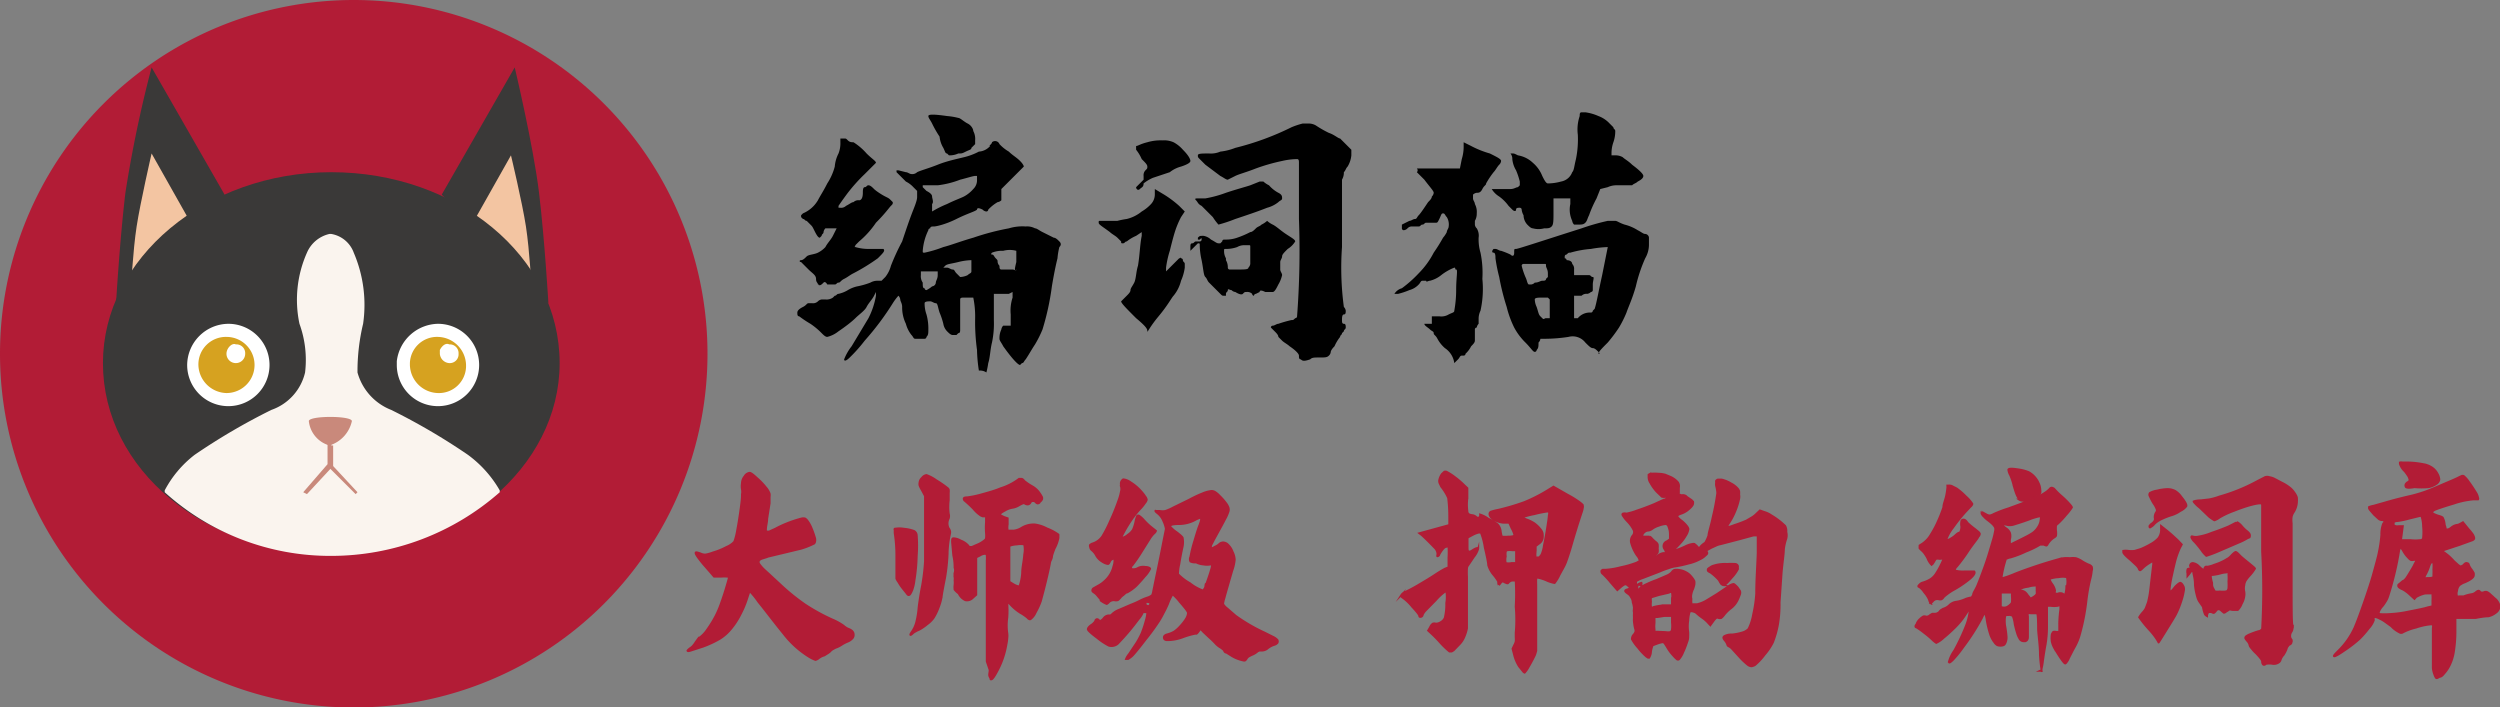
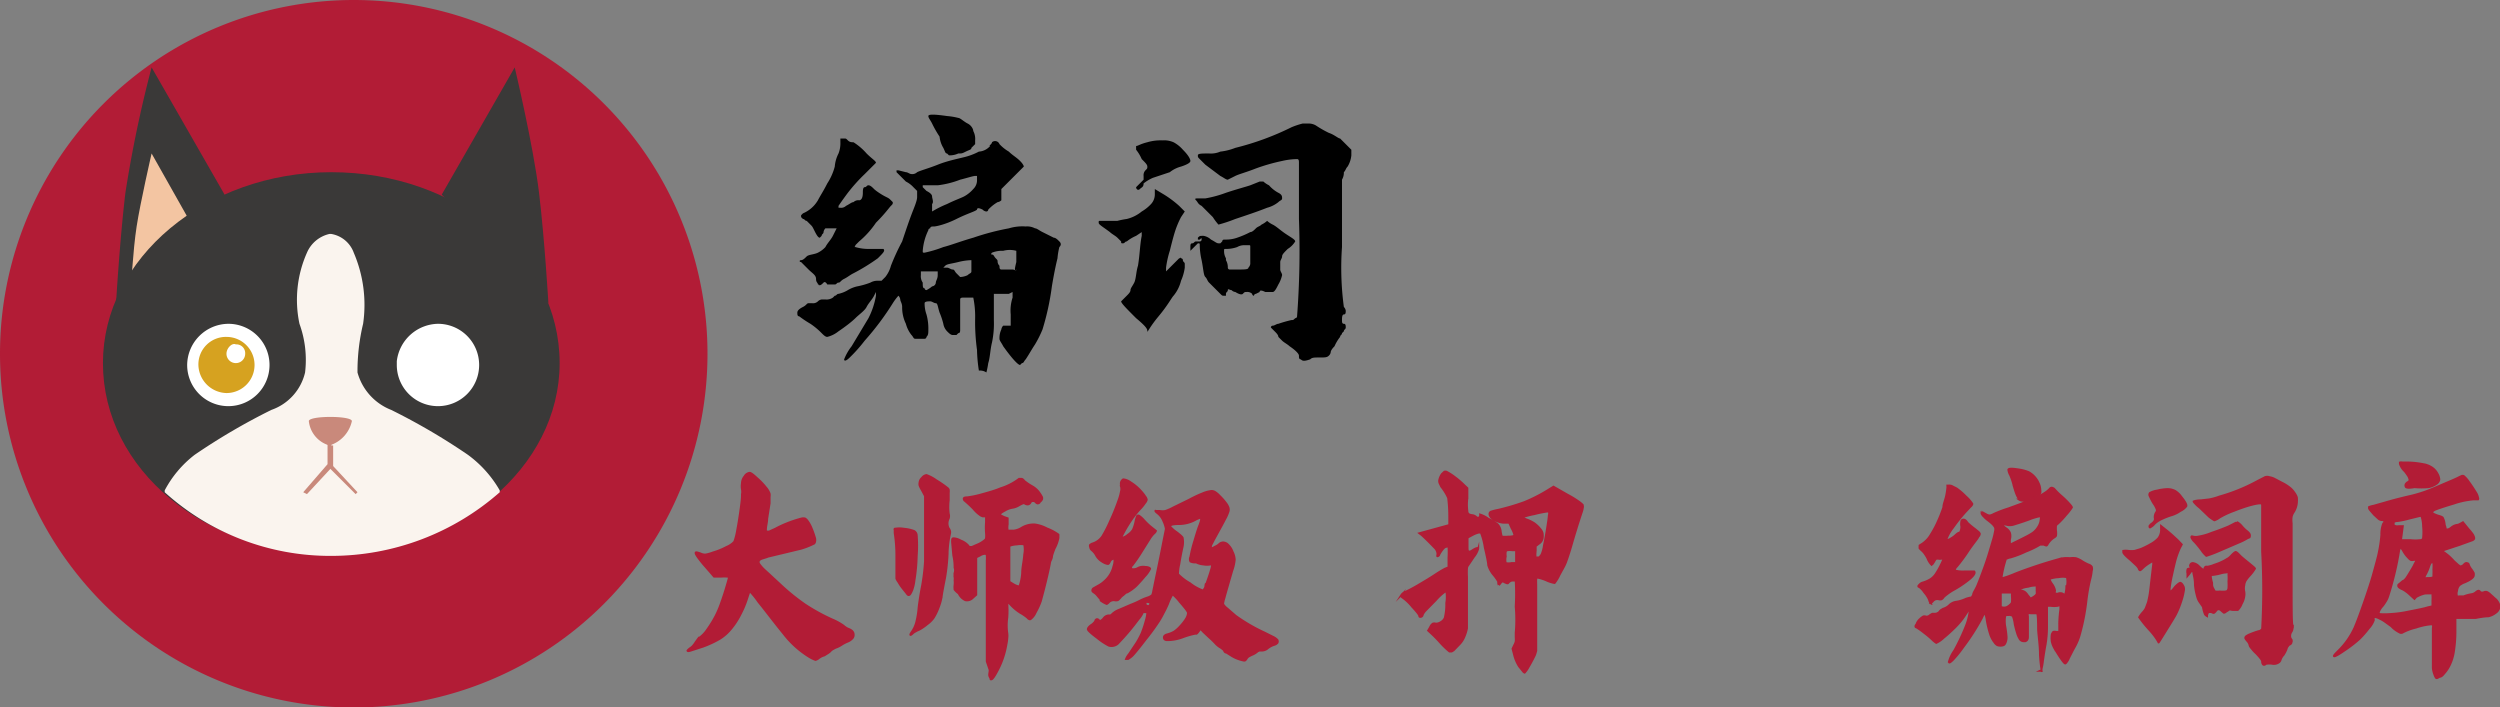
<svg xmlns="http://www.w3.org/2000/svg" id="图层_1" data-name="图层 1" viewBox="0 0 133.57 37.8">
  <rect x="0" y="0" width="133.57" height="37.8" fill="#808080" stroke="none" />
  <path d="M0,18.9a18.9,18.9,0,0,0,37.8,0h0A18.9,18.9,0,0,0,0,18.9Z" style="fill:#b21c36" />
  <path d="M6.2,16.2s.2-3.4.5-5.9A66.37,66.37,0,0,1,8.1,3.6L12,10.4Z" style="fill:#3a3938" />
  <path d="M7,15.4s.1-2,.3-3.3.8-3.9.8-3.9l2.2,3.9Z" style="fill:#f3c5a2" />
  <path d="M29.3,16.2s-.2-3.4-.5-5.9-1.3-6.7-1.3-6.7l-3.9,6.8Z" style="fill:#3a3938" />
-   <path d="M28.4,15.4s-.1-2-.3-3.3-.8-3.8-.8-3.8l-2.2,3.9Z" style="fill:#f3c5a2" />
  <path d="M5.5,19.4c0,5.7,5.5,10.2,12.2,10.2S29.9,25,29.9,19.4h0c0-5.7-5.5-10.2-12.2-10.2S5.5,13.8,5.5,19.4Z" style="fill:#3a3938" />
  <path d="M17.7,29.7a13.62,13.62,0,0,0,9-3.4v-.1A6.14,6.14,0,0,0,25,24.3a33.76,33.76,0,0,0-4.1-2.4,3,3,0,0,1-1.8-2,10.9,10.9,0,0,1,.3-2.6,7.06,7.06,0,0,0-.5-3.8,1.55,1.55,0,0,0-1.2-1h-.1a1.72,1.72,0,0,0-1.2,1,6.19,6.19,0,0,0-.4,3.8,5.66,5.66,0,0,1,.3,2.6,2.79,2.79,0,0,1-1.8,2,33.76,33.76,0,0,0-4.1,2.4,5.81,5.81,0,0,0-1.6,1.9v.1A13.18,13.18,0,0,0,17.7,29.7Z" style="fill:#faf4ee" />
  <path d="M10,19.5a2.2,2.2,0,1,0,2.2-2.2h0A2.22,2.22,0,0,0,10,19.5Z" style="fill:#fff" />
  <path d="M10.6,19.5A1.54,1.54,0,0,0,12.1,21h0a1.5,1.5,0,1,0,0-3h0a1.47,1.47,0,0,0-1.5,1.5Z" style="fill:#d6a220" />
  <path d="M12.1,18.9a.5.5,0,0,0,1,0h0a.47.47,0,0,0-.5-.5C12.4,18.3,12.1,18.6,12.1,18.9Z" style="fill:#fff" />
  <path d="M21.2,19.5a2.2,2.2,0,1,0,2.2-2.2h0a2.26,2.26,0,0,0-2.2,2Z" style="fill:#fff" />
-   <path d="M21.9,19.5A1.54,1.54,0,0,0,23.4,21h0a1.45,1.45,0,0,0,1.5-1.4v-.1A1.54,1.54,0,0,0,23.4,18h0a1.45,1.45,0,0,0-1.5,1.4Z" style="fill:#d6a220" />
  <path d="M23.5,18.9a.54.54,0,0,0,.5.5h0a.47.47,0,0,0,.5-.5h0a.47.47,0,0,0-.5-.5h0c-.2-.1-.4.1-.5.3h0Z" style="fill:#fff" />
  <path d="M16.5,22.5c0-.3,2.3-.3,2.3,0a1.75,1.75,0,0,1-1.2,1.3A1.52,1.52,0,0,1,16.5,22.5Z" style="fill:#c9897b" />
  <path d="M16.4,26.4l-.2-.1,1.3-1.5V23.7h.2V25Z" style="fill:#c9897b" />
  <path d="M19,26.4,17.6,25V23.8h.2v1.1l1.3,1.4Z" style="fill:#c9897b" />
  <path d="M52.3,19.8a8,8,0,0,1-.1-1.1,10.9,10.9,0,0,1-.1-1.7,5,5,0,0,0-.1-1.1h-.5c-.1,0-.2,0-.2.1v1.6c0,.1,0,.2-.1.2l-.1.1h-.2c-.1,0-.2-.1-.3-.2a.76.76,0,0,1-.2-.4,3.93,3.93,0,0,0-.2-.6c-.1-.3-.1-.5-.2-.5s-.2-.1-.3-.1-.3,0-.3.1a1.76,1.76,0,0,0,.1.6,2.81,2.81,0,0,1,.1.8c0,.2,0,.3-.1.4a.1.1,0,0,1-.1.1h-.5c-.1,0-.1-.1-.2-.2a1.63,1.63,0,0,1-.3-.6,2,2,0,0,1-.2-.9c0-.2-.1-.3-.1-.4a.35.35,0,0,0-.1-.2,3,3,0,0,0-.3.4,14.6,14.6,0,0,1-1.5,2,8.18,8.18,0,0,1-.8.9c-.2.2-.3.2-.3.1a2.74,2.74,0,0,1,.4-.7l.9-1.5a4.15,4.15,0,0,0,.4-1.2v-.2l-.1.2c-.1.2-.3.4-.4.6s-.4.4-.6.6-.6.5-.9.7a1.55,1.55,0,0,1-.6.3c-.1,0-.2-.1-.3-.2a3.81,3.81,0,0,0-.6-.5,5.92,5.92,0,0,1-.6-.4c-.1,0-.1-.1-.1-.2s.1-.2.3-.3.2-.2.3-.2h.2a.37.37,0,0,0,.3-.1.35.35,0,0,1,.2-.1h.2a.6.6,0,0,0,.4-.1l.1-.1c.1,0,.1-.1.2-.1a1.69,1.69,0,0,0,.5-.2,1.69,1.69,0,0,1,.5-.2,4.08,4.08,0,0,0,.7-.2.76.76,0,0,1,.4-.1h.2l.2-.2a1.63,1.63,0,0,0,.3-.6,11.82,11.82,0,0,1,.6-1.3c.2-.6.4-1.2.6-1.7s.2-.6.2-.7v-.3l-.2-.2a1.38,1.38,0,0,0-.4-.3l-.3-.3-.2-.2V9.1H48l.4.1c.1,0,.2.1.3.1a.37.37,0,0,0,.3-.1c.2-.1.6-.2,1.1-.4s1-.3,1.4-.4a3.39,3.39,0,0,0,.8-.3.86.86,0,0,0,.6-.3c-.1,0,.1-.1.1-.2a.25.25,0,0,1,.4.1,2.18,2.18,0,0,0,.5.4c.2.2.4.3.6.5s.2.3.2.3l-.5.5-.6.6-.1.1v.6a.35.35,0,0,1-.2.1,2.18,2.18,0,0,0-.5.4.1.1,0,0,1-.1.1.31.31,0,0,1-.2-.1q-.3-.15-.3,0c-.1.1-.5.2-1.1.5s-1.1.4-1.2.4-.2,0-.2.1a.1.1,0,0,0-.1.1,3,3,0,0,0-.3,1.1c0,.1,0,.1.1.1a6.47,6.47,0,0,0,1-.3c.4-.1.9-.3,1.6-.5a13.32,13.32,0,0,1,1.9-.5,2.48,2.48,0,0,1,.9-.1.9.9,0,0,1,.5.1c.1,0,.2.1.4.2l.6.3c.1,0,.2.1.3.2s.1.2,0,.3a3.54,3.54,0,0,0-.1.6q-.15.6-.3,1.5a14,14,0,0,1-.5,2.3,5.9,5.9,0,0,1-.4.8c-.2.3-.3.5-.5.8-.1.1-.1.2-.2.2l-.1.1c-.1,0-.4-.3-.9-1-.1-.2-.2-.3-.2-.4a1.09,1.09,0,0,1,.1-.5.35.35,0,0,1,.1-.2H54v-.6a2.22,2.22,0,0,1,.1-.9v-.3l-.2.1h-.8v1.4a4.87,4.87,0,0,1-.1,1.2c-.1.4-.1.8-.2,1.1a4.33,4.33,0,0,1-.1.5.6.6,0,0,0-.4-.1Zm-8.6-4.6c0-.1-.1-.1-.1-.3s-.2-.3-.4-.5l-.4-.4c-.1,0-.1-.1,0-.1s.2-.1.3-.2.4-.1.6-.2a1.38,1.38,0,0,0,.4-.3c.1-.2.3-.4.4-.6l.2-.4h-.6a.35.35,0,0,0-.1.2c0,.1-.1.1-.1.2l-.1.1c-.1,0-.2-.2-.3-.4s-.1-.2-.2-.3l-.2-.2c-.1,0-.1-.1-.2-.1l-.1-.1v-.1l.1-.1a1.68,1.68,0,0,0,.8-.7c.1-.2.3-.5.5-.9a3.08,3.08,0,0,0,.4-.9,1.85,1.85,0,0,1,.2-.7,1.49,1.49,0,0,0,.1-.6V7.4h.2c.1,0,.1,0,.2.1s.2.1.3.1a3.19,3.19,0,0,1,.7.6c.3.3.5.4.5.5l-.2.2-.4.4a9,9,0,0,0-.9,1c-.3.4-.5.7-.5.7v.1h.1a.37.37,0,0,0,.3-.1c.2-.1.3-.2.4-.2a.37.37,0,0,1,.3-.1c.1,0,.2-.1.2-.4,0-.1,0-.3.1-.3s.1-.1.2-.1.2.1.3.2.4.3.6.4.2.1.3.2l.1.1c0,.1,0,.1-.1.2s-.3.4-.8.9a4.81,4.81,0,0,1-.9,1l-.2.2c0,.1-.1.1,0,.1a2.44,2.44,0,0,0,.7.1h.8c.1.1,0,.2-.3.5a10.55,10.55,0,0,1-1.3.8c-.2.1-.3.2-.5.3s-.2.2-.3.2-.1.1-.2.1h-.4s-.1-.2-.2-.1-.2.2-.3.1C43.8,15.3,43.8,15.2,43.7,15.2Zm6.1.1a.22.22,0,0,0,.2-.2c0-.1.1-.2.1-.4v-.2h-.9v.2a.6.6,0,0,0,.1.4c0,.2,0,.3.1.3a.1.1,0,0,0,.1.1A1.44,1.44,0,0,0,49.8,15.3Zm.8-4.4c.4-.2.7-.3.9-.4a1.76,1.76,0,0,0,.5-.4.65.65,0,0,0,.2-.5V9.4h-.1c-.1,0-.4.1-.8.2a4.91,4.91,0,0,1-1.2.3h-.8V10l.2.2q.3.15.3.3c0,.1.1.3,0,.4v.4A5.56,5.56,0,0,1,50.6,10.9Zm0-2.7c-.1,0-.1-.1-.2-.3a1.42,1.42,0,0,1-.2-.6,5.74,5.74,0,0,1-.4-.7c-.1-.2-.2-.3-.2-.4s.3-.1,1,0a3.54,3.54,0,0,1,.6.1c.1,0,.3.2.5.3s.3.3.3.4a.9.9,0,0,1,.1.5v.2l-.2.2c0,.1-.1.1-.3.2s-.2.1-.4.1a1.09,1.09,0,0,1-.5.1Zm1.1,6.5c.1-.1.2-.1.2-.2v-.6a3.2,3.2,0,0,0-.7.1c-.4.1-.6.1-.7.2l-.1.1h.2c.1,0,.2.1.3.1s.1.1.2.2.2.2.2.2S51.5,14.8,51.7,14.7Zm2.6-.7v-.6a1.36,1.36,0,0,0-.7,0,1.45,1.45,0,0,0-.6.1s-.1.1,0,.1.1.1.2.2.1.1.1.2a.35.35,0,0,0,.1.2c0,.1,0,.2.1.2h.6c.1,0,.2.1.2,0C54.2,14.5,54.2,14.4,54.3,14Z" />
  <path d="M60.7,17c-.5-.5-.8-.8-.8-.9l.3-.3c.1-.1.2-.2.2-.3s.1-.2.2-.4.1-.6.2-.9c.1-.6.1-1.1.2-1.6v-.2l-.3.2a2.19,2.19,0,0,0-.5.3c-.1,0-.1.1-.2.1s-.1,0-.1-.1l-.2-.2c-.1-.1-.3-.2-.4-.3-.4-.3-.6-.4-.6-.5s0-.1.1-.1h.9a4.33,4.33,0,0,1,.5-.1,2,2,0,0,0,.8-.4,2.18,2.18,0,0,0,.5-.4.76.76,0,0,0,.2-.5v-.3l.5.3a5.55,5.55,0,0,1,.8.6l.3.3-.2.3a4.88,4.88,0,0,0-.3.7c-.1.3-.2.7-.3,1.1a5.07,5.07,0,0,0-.2.9v.2l.3-.3.4-.4c.1,0,.1-.1.1,0a.1.1,0,0,1,.1.1c0,.1.1.1.1.2v.2a2.54,2.54,0,0,1-.2.7,2,2,0,0,1-.4.8c-.1.1-.3.5-.8,1.1s-.6.9-.6.8S61.3,17.5,60.7,17Zm0-7,.2-.2.2-.2V9.4a.37.37,0,0,1,.1-.3c.1-.1.1-.1.1-.2s-.1-.2-.3-.4a2.19,2.19,0,0,0-.3-.5V7.8c.1,0,.2-.1.6-.2a2.49,2.49,0,0,1,.8-.1,1.27,1.27,0,0,1,.6.1,1.76,1.76,0,0,1,.5.4c.3.3.4.5.4.6s-.2.2-.5.3a1.63,1.63,0,0,0-.6.3l-.9.3a2.19,2.19,0,0,0-.5.3c0,.2-.1.2-.2.3S60.7,10.1,60.7,10Zm4.2,5.4-.3-.3c-.1-.1-.1-.2-.2-.3s-.1-.4-.2-.9a3.75,3.75,0,0,1-.1-.8c0-.1,0-.1-.1-.1l-.2.2-.2.2v-.2c0-.1,0-.2.1-.2s.1-.1.2-.1h.2a.1.1,0,0,0,.1-.1c0-.1,0-.1-.1,0H64v-.1c.1-.1.1-.1.3-.1a.76.76,0,0,1,.4.2c.2.1.3.2.4.2h.1l.1-.1a.1.1,0,0,1,.1-.1h.1a1.76,1.76,0,0,0,.6-.1,4.88,4.88,0,0,0,.7-.3c.1,0,.2-.1.3-.2s.2-.1.3-.2a1.24,1.24,0,0,0,.3-.2,1.24,1.24,0,0,0,.3.2c.2.1.4.3.7.5s.5.3.5.4a1.2,1.2,0,0,1-.4.4c-.2.2-.3.3-.3.4s-.1.2-.1.3v.4c0,.1.1.2.1.3a1.69,1.69,0,0,1-.2.5c-.1.2-.2.4-.3.4h-.4q-.3-.15-.3,0l-.2.1a.1.1,0,0,0-.1.1.1.1,0,0,1-.1-.1.37.37,0,0,0-.3-.1c-.1,0-.1,0-.2.1s-.4-.1-.4-.1a.31.31,0,0,1-.2-.1c-.1,0-.2-.1-.2,0s-.1.1-.1.2v.1h-.1c-.1,0-.1,0-.2-.1Zm-.1-3.8-.6-.6c-.2-.1-.2-.2-.3-.3s0-.1.1-.1h.4a6.2,6.2,0,0,0,1.1-.3c.6-.2,1-.3,1.3-.4l.5-.2h.2a1.24,1.24,0,0,0,.3.2,1.76,1.76,0,0,0,.5.4c.2.1.2.2.2.3s-.1.1-.2.2a1.63,1.63,0,0,1-.6.3c-.5.2-1.1.4-1.7.6a7.78,7.78,0,0,1-.9.3A3,3,0,0,1,64.8,11.6Zm4.7,7.6c-.1,0-.1-.1-.1-.2s-.2-.3-.5-.5c-.1-.1-.3-.2-.4-.3l-.2-.2c0-.1-.1-.2-.2-.3l-.2-.2a.1.1,0,0,1,.1-.1c.1,0,.2-.1.3-.1a6.37,6.37,0,0,1,.7-.2c.1,0,.1,0,.2-.1a.1.1,0,0,0,.1-.1,46.55,46.55,0,0,0,.1-5.2v-3c0-.1,0-.2-.1-.2a3.75,3.75,0,0,0-.8.1,10.26,10.26,0,0,0-1.4.4c-.5.2-.9.3-1.1.4l-.4.2c-.1,0-.2-.1-.4-.2l-.8-.6-.3-.3c-.1-.1-.1-.1-.1-.2s.2-.1.6-.1a1.27,1.27,0,0,0,.6-.1,3.09,3.09,0,0,0,.8-.2,14.65,14.65,0,0,0,3-1.1,3.93,3.93,0,0,1,.6-.2h.3a.76.76,0,0,1,.4.1,5.74,5.74,0,0,0,.7.4c.3.1.5.3.6.3l.3.3.3.3v.3a1.42,1.42,0,0,1-.2.6c-.1.1-.1.2-.2.3a.76.76,0,0,1-.1.4v3.6a15.71,15.71,0,0,0,.1,3.2.35.35,0,0,1,.1.2c0,.1,0,.2-.1.2s-.1.2-.1.3,0,.2.1.2.1.1.1.2-.1.1-.1.2l-.1.1c0,.1-.1.1-.1.2a2.19,2.19,0,0,0-.3.5c-.2.2-.2.3-.2.3a.31.31,0,0,1-.1.2c-.1.1-.2.1-.5.1s-.4,0-.5.1C69.7,19.3,69.6,19.3,69.5,19.2Zm-2.8-4.9a.35.35,0,0,0,.1-.2v-.9c0-.1,0-.1-.1-.1h-.2a.76.76,0,0,0-.4.1,1.76,1.76,0,0,1-.6.1c-.1,0-.1,0-.1.1a.76.76,0,0,0,.1.4v.1a.76.76,0,0,1,.1.4.1.1,0,0,0,.1.1h.4C66.5,14.4,66.7,14.4,66.7,14.3Z" />
-   <path d="M77.2,18.6a1.76,1.76,0,0,1-.4-.5c-.1-.2-.2-.2-.2-.3s-.1-.1-.2-.2-.3-.2-.3-.3h.4v-.4h.4a.75.75,0,0,0,.5-.1c.2-.1.3-.1.3-.2a6.27,6.27,0,0,0,.1-1.1c0-.7.1-1.1,0-1.1s0-.1-.1-.1a2.77,2.77,0,0,0-.7.4,1.55,1.55,0,0,1-.6.3c-.1,0-.2.1-.2,0H76c-.1,0-.1.1-.2.2a1.07,1.07,0,0,1-.5.3,3.93,3.93,0,0,1-.6.2h-.2a.69.69,0,0,1,.4-.3,6.47,6.47,0,0,0,.9-.8,4.44,4.44,0,0,0,.8-1.1,9.22,9.22,0,0,0,.5-.8,1.44,1.44,0,0,0,.2-.3c0-.1.1-.2.1-.3a.75.75,0,0,0-.1-.5c-.1-.1-.1-.2-.2-.2s-.1.1-.2.3-.1.2-.2.2h-.5c-.1,0-.1.1-.2.1s-.1.1-.2.1h-.4a.31.31,0,0,0-.2.1.31.31,0,0,1-.2.1.1.1,0,0,1-.1-.1V12l.4-.2c.1,0,.2-.1.3-.1s.1-.1.2-.2.3-.4.5-.7c.1-.1.2-.2.2-.3a.31.31,0,0,0,.1-.2c0-.1-.2-.3-.5-.7l-.4-.4a.14.14,0,0,0,0-.2H78l.1-.5a2.25,2.25,0,0,0,.1-.7V7.6l.4.2a5.13,5.13,0,0,0,1,.4c.4.2.6.3.6.4a.31.31,0,0,1-.1.2c-.1.1-.2.3-.3.4a4.57,4.57,0,0,0-.4.6c0,.1-.1.1-.2.3s-.2.2-.3.2a.35.35,0,0,0-.2.1v.2c0,.1.1.2.1.3a.9.9,0,0,1,.1.5.76.76,0,0,1-.1.4V12a.31.31,0,0,0,.1.2.75.75,0,0,1,.1.5,2.49,2.49,0,0,0,.1.8,5.31,5.31,0,0,1,.1,1.4,5.39,5.39,0,0,1-.1,1.7,1,1,0,0,0-.1.4v.3a.35.35,0,0,0-.1.2.1.1,0,0,0-.1.1v.6c0,.1-.1.2-.2.3a1.38,1.38,0,0,1-.3.4.1.1,0,0,1-.1.1h-.1c-.1,0-.1.1-.2.2l-.2.2A1.14,1.14,0,0,0,77.2,18.6Zm4.7-6.4c-.1,0-.2-.1-.3-.2a.76.76,0,0,1-.2-.5.77.77,0,0,1-.1-.3.1.1,0,0,0-.1-.1c-.1,0-.2,0-.2.1s-.1.1-.2,0l-.2-.2a2.25,2.25,0,0,0-.5-.5,1.2,1.2,0,0,1-.4-.4h1c.2,0,.3-.1.4-.1l.1-.1V9.7a3.93,3.93,0,0,0-.2-.6,1.42,1.42,0,0,1-.2-.6.44.44,0,0,0-.1-.3h.1c.1,0,.1,0,.3.1a1.51,1.51,0,0,1,.8.4,1.79,1.79,0,0,1,.5.7c.1.2.2.4.3.4a2.64,2.64,0,0,0,.7-.1.78.78,0,0,0,.6-.5c.1-.1.1-.3.2-.7a5.28,5.28,0,0,0,.1-1.3,2.24,2.24,0,0,1,.1-1c0-.1,0-.2.1-.2h.2a2.54,2.54,0,0,1,.7.2,1.54,1.54,0,0,1,.6.4l.2.2c0,.1.1.1.1.2a1.76,1.76,0,0,1-.1.6,1.76,1.76,0,0,0-.1.6v.1h.2a.76.76,0,0,1,.4.1c.1.1.3.2.5.4q.6.45.6.6t-.3.3c-.1.1-.2.1-.3.2h-.8a1.09,1.09,0,0,0-.5.1l-.4.1-.2.5a6.31,6.31,0,0,0-.4.9c-.1.2-.1.3-.2.4s-.2.1-.4.1h-.2a.35.35,0,0,1-.1-.2,1.41,1.41,0,0,1-.1-.9v-.3H83v.7c0,.5,0,.7-.1.8s-.2.1-.4.1A1.15,1.15,0,0,1,81.9,12.2Zm3.5,6.6c-.1-.1-.2-.2-.3-.2s-.2-.1-.4-.3a.86.86,0,0,0-.9-.3,8.37,8.37,0,0,1-1.2.1h-.3a.31.31,0,0,1-.1.2c0,.2,0,.3-.1.4a.1.1,0,0,1-.1.1c-.1,0-.2-.2-.5-.5a3.28,3.28,0,0,1-.6-.8,5.34,5.34,0,0,1-.4-1.1,12.44,12.44,0,0,1-.4-1.6,8.38,8.38,0,0,1-.2-1c0-.1,0-.3-.1-.3s-.1-.1,0-.2h.1c.1,0,.2.1.3.1a4.2,4.2,0,0,1,.5.2c.1.1.2.1.2-.1s0-.2.1-.2,1.3-.4,3.5-1.1a11.89,11.89,0,0,1,1.4-.4h.4c.1,0,.2.1.5.2a2.39,2.39,0,0,1,.7.3c.2.1.3.2.4.2s.2.1.2.2v.4a1.45,1.45,0,0,1-.2.7,8.09,8.09,0,0,0-.5,1.5c-.2.7-.4,1.1-.5,1.4a5.94,5.94,0,0,1-.4.8,8,8,0,0,1-.6.8c-.3.3-.5.5-.5.6h-.1C85.5,18.9,85.5,18.9,85.4,18.8Zm-3-3.8c.1,0,.2,0,.2-.1l.1-.1v-.2c0-.2-.1-.3-.1-.4s0-.1-.1-.1H81.4a.1.1,0,0,0-.1.1,3.93,3.93,0,0,0,.2.6c.1.2.1.4.2.4h.1a.31.31,0,0,0,.2-.1C82.2,15.1,82.3,15,82.4,15Zm.4,1.9V16l-.1-.1h-.3c-.2,0-.4,0-.4.1a1,1,0,0,0,.1.4c.1.3.1.4.2.5l.1.1c.1.1.1,0,.2,0h.2Zm2.2-.2a.1.1,0,0,0,.1-.1l.1-.1c.1-.3.2-.9.4-1.8l.3-1.5a6.17,6.17,0,0,0-.9.1,5.43,5.43,0,0,0-1.1.2c-.1,0-.1,0-.2.1a.1.1,0,0,0-.1.1v.1a.1.1,0,0,1,.1.1c.2,0,.3.1.3.2a.37.37,0,0,1,.1.3v.3h.8c.1,0,.1.1.2.1s0,.2,0,.4v.3a.1.1,0,0,1-.1.1.35.35,0,0,1-.2.1.37.37,0,0,0-.3.1h-.4V17h.2A.83.83,0,0,1,85,16.7Z" />
  <path d="M43.19,35.07a5.09,5.09,0,0,1-1.31-1.19c-.57-.7-1-1.28-1.36-1.72a4.24,4.24,0,0,0-.47-.58l-.12.36a5,5,0,0,1-.37.89,4,4,0,0,1-.51.78,2.43,2.43,0,0,1-.59.52,5.51,5.51,0,0,1-.9.42l-.65.21q-.18.06-.18,0s.06-.08.17-.15a.64.64,0,0,0,.15-.14,1.36,1.36,0,0,0,.12-.17l.11-.15a.42.42,0,0,1,.13-.11,1.73,1.73,0,0,0,.39-.43,5.79,5.79,0,0,0,.43-.7,5.23,5.23,0,0,0,.3-.71c.08-.22.17-.49.26-.79s.14-.48.15-.54,0-.05-.08-.06a2.15,2.15,0,0,0-.32,0l-.39,0-.44-.51a6,6,0,0,1-.45-.56c-.08-.12-.11-.19-.09-.22s.11,0,.26.05a.62.62,0,0,0,.25.06,1.9,1.9,0,0,0,.4-.11,3.81,3.81,0,0,0,.74-.3,1.13,1.13,0,0,0,.41-.28,3.37,3.37,0,0,0,.16-.64c.07-.36.13-.76.19-1.2s.06-.56.06-.68a.78.78,0,0,0,0-.28.93.93,0,0,1,0-.32.59.59,0,0,1,.14-.37.37.37,0,0,1,.27-.19c.06,0,.19.09.39.28a3.57,3.57,0,0,1,.48.5,1.08,1.08,0,0,1,.2.33.47.47,0,0,1,0,.17c0,.06,0,.18,0,.35l-.13.83c0,.18-.05.34-.06.47a.84.84,0,0,0,0,.21s.06,0,.16,0l.33-.15a6.34,6.34,0,0,1,1.41-.55.39.39,0,0,1,.18,0,.46.46,0,0,1,.13.12,1.85,1.85,0,0,1,.23.42,4.68,4.68,0,0,1,.18.52.42.42,0,0,1,0,.18.19.19,0,0,1-.05.1,4.14,4.14,0,0,1-.71.28L41,29.75l-.29.1a.38.38,0,0,0-.15.09.17.17,0,0,0,0,.18,1.89,1.89,0,0,0,.29.33l.77.71A11.41,11.41,0,0,0,43,32.29a10.37,10.37,0,0,0,1.45.8,3.19,3.19,0,0,1,.62.34.9.9,0,0,0,.24.16c.2.07.3.17.3.32a.26.26,0,0,1-.08.21.69.69,0,0,1-.26.17,1.91,1.91,0,0,0-.32.17,1.28,1.28,0,0,1-.31.15l-.15.08a.58.58,0,0,0-.14.12,1,1,0,0,1-.15.11l-.16.1a.85.85,0,0,0-.3.15.39.39,0,0,1-.17.09A1.79,1.79,0,0,1,43.19,35.07Z" style="fill:#b21c36;stroke:#b21c36;stroke-miterlimit:10;stroke-width:0.1px" />
  <path d="M48.19,31.39A2.47,2.47,0,0,1,48,31.1a.87.87,0,0,1-.11-.19c0-.08,0-.47,0-1.17a7.93,7.93,0,0,0-.09-1.26c0-.08,0-.14,0-.17a.05.05,0,0,1,0-.06,1.44,1.44,0,0,1,.5,0,2,2,0,0,1,.54.12.28.28,0,0,1,.14.23,7.21,7.21,0,0,1,0,1.1A9.3,9.3,0,0,1,48.86,31a2.27,2.27,0,0,1-.12.53c-.07.16-.12.25-.17.26s-.07,0-.14-.1Zm.53,2.36a1.56,1.56,0,0,0,.23-.5,4.57,4.57,0,0,0,.13-.81c.05-.39.11-.78.19-1.18A11.55,11.55,0,0,0,49.42,30c0-.28,0-.94,0-2V26.5l-.17-.32a1.34,1.34,0,0,1-.12-.24.37.37,0,0,1,0-.17.38.38,0,0,1,.13-.24.36.36,0,0,1,.24-.15,2,2,0,0,1,.51.27,5.79,5.79,0,0,1,.61.42.18.18,0,0,1,.07.09.77.77,0,0,1,0,.18l0,.39a2.94,2.94,0,0,0,0,.71.47.47,0,0,1,0,.26.58.58,0,0,0,0,.53.35.35,0,0,1,.07.14.33.33,0,0,1,0,.14,5.32,5.32,0,0,0-.13,1.09,10.52,10.52,0,0,1-.13,1.24c-.1.51-.17.87-.19,1.06a2.91,2.91,0,0,1-.16.56,3,3,0,0,1-.26.54,1.41,1.41,0,0,1-.35.35,2.46,2.46,0,0,1-.44.3,1.49,1.49,0,0,0-.31.17C48.61,34,48.59,33.93,48.72,33.75Zm4.14,2-.14-.41v-2c0-.14,0-.46,0-.94q0-.49,0-1.65l0-.78a2.32,2.32,0,0,0,0-.3.1.1,0,0,0-.07-.08.54.54,0,0,0-.29.09l-.2.1v2l-.18.16a.43.43,0,0,1-.4.13.72.72,0,0,1-.36-.36A1.09,1.09,0,0,1,51,31.5a1,1,0,0,1,0-.25,1.14,1.14,0,0,0,0-.25.49.49,0,0,0,0-.16.24.24,0,0,1,0-.12.22.22,0,0,1,0-.11.41.41,0,0,0,0-.28c0-.12,0-.34-.07-.66L50.87,29a.94.94,0,0,1,0-.17.08.08,0,0,1,.05-.07c.06,0,.2,0,.41.12a1,1,0,0,1,.42.29s0,.05.06.05.06,0,.12,0l.25-.11a1.51,1.51,0,0,0,.44-.26.14.14,0,0,0,.06-.1,1.52,1.52,0,0,0,0-.27,3.79,3.79,0,0,1,0-.58v-.31h-.15a.34.34,0,0,1-.18-.08,1.77,1.77,0,0,1-.34-.32,6.11,6.11,0,0,0-.46-.43.13.13,0,0,1-.06-.12c0-.05.07-.07.2-.07a5.34,5.34,0,0,0,.76-.16c.4-.11.75-.21,1-.32a3.18,3.18,0,0,0,1-.51l.12,0s.08,0,.15.11a2.91,2.91,0,0,0,.41.28,1.17,1.17,0,0,1,.43.4,1.51,1.51,0,0,1,.12.2.35.35,0,0,1,0,.1.34.34,0,0,1-.13.15c0,.06-.09.08-.11.08a.21.21,0,0,1-.09-.05.19.19,0,0,0-.17-.08.14.14,0,0,0-.13.09.18.18,0,0,1-.12.09.25.25,0,0,1-.18-.05.14.14,0,0,0-.11,0,1.76,1.76,0,0,0-.2.1.9.9,0,0,1-.35.13,1.11,1.11,0,0,0-.4.15c-.19.1-.27.17-.26.22s0,0,.07.05l.14.07.2.07,0,.32a1,1,0,0,0,0,.34s.12,0,.31,0a1,1,0,0,0,.43-.15,1.24,1.24,0,0,1,.71-.18,1.91,1.91,0,0,1,.64.21,2.68,2.68,0,0,1,.62.33.22.22,0,0,1,0,.08.43.43,0,0,1,0,.11,1.92,1.92,0,0,1-.2.55,3.73,3.73,0,0,0-.14.4c0,.14-.08.25-.1.32-.05.29-.13.65-.24,1.1s-.2.78-.26,1a3.64,3.64,0,0,1-.28.61.86.86,0,0,1-.27.35.06.06,0,0,1-.07,0,.18.18,0,0,1-.09-.07,2.23,2.23,0,0,0-.36-.25,2.59,2.59,0,0,1-.48-.38c-.14-.15-.22-.22-.24-.22s0,0,0,.1a5.1,5.1,0,0,1,0,.73,3,3,0,0,0,0,.85,1.07,1.07,0,0,1,0,.25,2.36,2.36,0,0,1-.05.35,4.52,4.52,0,0,1-.44,1.33c-.18.35-.3.53-.37.53s0,0-.08-.13S52.91,35.86,52.86,35.75Zm1.63-4.49a2.75,2.75,0,0,0,.12-.63c0-.33.09-.65.11-1a1.35,1.35,0,0,0,0-.54,1.05,1.05,0,0,0-.39,0,1.16,1.16,0,0,0-.4.08s0,.09,0,.22v1.69l.21.13a1,1,0,0,0,.29.12S54.46,31.33,54.49,31.26Z" style="fill:#b21c36;stroke:#b21c36;stroke-miterlimit:10;stroke-width:0.1px" />
  <path d="M65.83,35.06l-.3-.19c-.09,0-.13-.09-.13-.11l-.05-.06-.12-.09a1.18,1.18,0,0,1-.31-.25,4,4,0,0,0-.3-.29l-.32-.3-.16-.17-.11.15a.55.55,0,0,1-.1.11s-.06,0-.08,0a4.42,4.42,0,0,0-.63.18,2.34,2.34,0,0,1-.75.16l-.16,0a.19.19,0,0,1-.1-.05c-.07-.13,0-.22.16-.26a1.48,1.48,0,0,0,.37-.15,1.91,1.91,0,0,0,.33-.3,2.41,2.41,0,0,0,.3-.39.66.66,0,0,0,.1-.3c0-.07-.14-.25-.4-.55a3.39,3.39,0,0,0-.42-.45,2.8,2.8,0,0,0-.25.53c-.06.13-.13.29-.23.47a4.8,4.8,0,0,1-.24.43,11.94,11.94,0,0,1-.73,1c-.32.42-.55.7-.68.84a1.18,1.18,0,0,1-.25.19c-.08,0-.11,0-.11,0a.84.84,0,0,1,.15-.25l.42-.63a4.7,4.7,0,0,0,.26-.49,5.58,5.58,0,0,0,.22-.66,2,2,0,0,0,.09-.47s-.07,0-.15,0l-.11,0s0,0,0,.06a1.21,1.21,0,0,1-.2.3c-.13.17-.28.37-.47.6s-.48.55-.59.66a.47.47,0,0,1-.26.17.5.5,0,0,1-.27,0,3.36,3.36,0,0,1-.62-.41c-.34-.25-.51-.41-.51-.47s.06-.14.17-.22a.7.7,0,0,0,.23-.22c0-.07.07-.1.09-.1s.07,0,.12.08.06.05.09,0a.64.64,0,0,0,.13-.11.38.38,0,0,1,.26-.17l.12,0a.39.39,0,0,0,.1-.08,1.07,1.07,0,0,1,.36-.22l.65-.28a4.57,4.57,0,0,0,.49-.22,2.76,2.76,0,0,1,.39-.16.73.73,0,0,0,.23-.12.68.68,0,0,0,.06-.2l.12-.59c.11-.51.23-1.09.36-1.75s.2-1,.2-1a1.56,1.56,0,0,0-.13-.41,1,1,0,0,0-.28-.4c-.1-.08-.15-.12-.15-.15s0,0,.07,0l.17,0a.89.89,0,0,0,.29,0,2.67,2.67,0,0,0,.43-.19l.86-.42a6.15,6.15,0,0,1,.7-.33,1.65,1.65,0,0,1,.48-.13.35.35,0,0,1,.18.05,1.18,1.18,0,0,1,.25.21,3.14,3.14,0,0,1,.38.44.87.87,0,0,1,.1.2.37.37,0,0,1,0,.19,2.17,2.17,0,0,1-.19.43c-.1.2-.3.56-.59,1.09l-.15.29c0,.09-.06.14,0,.15s.08,0,.22-.08a.76.76,0,0,0,.24-.16s.08-.06.18-.06a.38.38,0,0,1,.27.13,1,1,0,0,1,.24.38,1,1,0,0,1,.11.41,2.21,2.21,0,0,1-.13.58q-.34,1.17-.42,1.47c-.06.2-.08.31-.06.34a.87.87,0,0,0,.21.22l.45.39a9.25,9.25,0,0,0,1.55.9l.44.22a.82.82,0,0,1,.24.17.16.16,0,0,1,0,.16.36.36,0,0,1-.19.11,1.06,1.06,0,0,0-.33.18.48.48,0,0,1-.3.12l-.14,0a.33.33,0,0,0-.13.07,1,1,0,0,1-.3.17l-.15.08a.4.4,0,0,0-.11.12.24.24,0,0,1-.08.09.14.14,0,0,1-.09,0A2,2,0,0,1,65.83,35.06Zm-7-3-.22-.26a.7.7,0,0,0-.16-.14.27.27,0,0,1-.08-.07.09.09,0,0,1,0-.09s0-.05.09-.09l.21-.12a1.48,1.48,0,0,0,.35-.25,1.5,1.5,0,0,0,.47-.79.87.87,0,0,0,.05-.37s-.06-.05-.12,0a.25.25,0,0,0-.13.15.36.36,0,0,1-.07.1s0,0-.06,0a.81.81,0,0,1-.27-.12.89.89,0,0,1-.32-.32.87.87,0,0,0-.22-.28.27.27,0,0,1-.11-.2.11.11,0,0,1,0-.1l.09-.06a1,1,0,0,0,.56-.39,6.7,6.7,0,0,0,.42-.82,11.81,11.81,0,0,0,.45-1.11,2.69,2.69,0,0,0,.13-.47.49.49,0,0,0,0-.27.14.14,0,0,1,0-.1.24.24,0,0,1,0-.12.3.3,0,0,1,.12-.16s.18,0,.4.16a2.54,2.54,0,0,1,.59.51,1.84,1.84,0,0,1,.19.25.34.34,0,0,1,.08.17.4.4,0,0,1-.1.18,2.15,2.15,0,0,1-.26.32,4.85,4.85,0,0,0-.46.58,7.17,7.17,0,0,0-.55.95s0,0,0,0l.07,0a.7.7,0,0,0,.29-.16.85.85,0,0,0,.27-.27,2.05,2.05,0,0,0,.13-.4,1.28,1.28,0,0,1,.1-.34.09.09,0,0,1,.11,0,1.51,1.51,0,0,1,.26.24,3.41,3.41,0,0,0,.39.37l.24.19s0,.06-.11.15a1.42,1.42,0,0,0-.22.28l-.47.75a7.72,7.72,0,0,1-.45.65.22.22,0,0,0-.08.15c0,.05,0,.07.13.07a.45.45,0,0,0,.25-.07.6.6,0,0,1,.38-.05c.17,0,.26.06.26.1a1.57,1.57,0,0,1-.29.41c-.19.23-.35.4-.47.52a2.36,2.36,0,0,1-.46.33c-.07,0-.15.09-.22.15a.59.59,0,0,0-.16.15c-.06.06-.1.11-.14.12a.34.34,0,0,1-.17,0,.38.38,0,0,0-.29.1.32.32,0,0,1-.12.1A1.33,1.33,0,0,1,58.81,32.09Zm2.63.22c0-.05,0-.09-.1-.11s-.13,0-.15,0,0,.07,0,.12.09.09.14.09A.11.11,0,0,0,61.44,32.31Zm3-1.11c.12-.34.2-.57.23-.69a1,1,0,0,0,.06-.24.13.13,0,0,0,0-.08s0,0-.08,0a.92.92,0,0,1-.36,0,1,1,0,0,1-.4-.11A.61.61,0,0,1,63.6,30a.29.29,0,0,1,0-.25,7.18,7.18,0,0,1,.22-.88c.12-.41.21-.69.27-.83a2.3,2.3,0,0,0,.08-.25c0-.06,0-.11,0-.12s0,0-.07,0l-.17.07A1.84,1.84,0,0,1,63,28c-.35,0-.51.05-.48.13a1.67,1.67,0,0,0,.34.3c.21.16.32.26.33.31a1.3,1.3,0,0,1,0,.45c-.07.31-.13.62-.18.94a2.5,2.5,0,0,0-.07.54,2.7,2.7,0,0,0,.64.49,2.37,2.37,0,0,0,.7.39s0,0,.07-.1S64.39,31.29,64.42,31.2Z" style="fill:#b21c36;stroke:#b21c36;stroke-miterlimit:10;stroke-width:0.1px" />
  <path d="M81.16,35.61a2.05,2.05,0,0,1-.26-.6l-.09-.35.09-.19a.8.8,0,0,0,.08-.2,1.19,1.19,0,0,0,0-.2c0-.13,0-.22,0-.26a8.18,8.18,0,0,0,0-1.4,12.39,12.39,0,0,0,0-1.39s-.1,0-.2,0a.37.37,0,0,0-.21.14.09.09,0,0,1-.07,0l-.12-.05a.27.27,0,0,0-.11-.05s0,0-.09.08a.45.45,0,0,1-.07.09s0,0-.06-.05a.22.22,0,0,1,0-.1,2.3,2.3,0,0,0-.26-.37,1.41,1.41,0,0,1-.28-.52q0-.16-.18-.93a3.65,3.65,0,0,0-.21-.8.49.49,0,0,0-.14,0,1.72,1.72,0,0,0-.26.1l-.26.14a.1.1,0,0,0-.05.1c0,.07,0,.2,0,.38s0,.26.06.28.11,0,.23-.08.27-.14.28-.07a1.17,1.17,0,0,1-.23.44l-.31.46a.27.27,0,0,0-.06.16,3.48,3.48,0,0,0,0,.44v1c0,1,0,1.59,0,1.76a2.11,2.11,0,0,1-.14.45,1.23,1.23,0,0,1-.23.37l-.28.29a.56.56,0,0,1-.17.13s-.07,0-.12,0a4.71,4.71,0,0,1-.48-.46,6.66,6.66,0,0,0-.52-.53l-.14-.13.1-.17a.52.52,0,0,1,.15-.2.22.22,0,0,1,.16,0,.51.51,0,0,0,.28-.09.47.47,0,0,0,.2-.22,3,3,0,0,0,.08-.79,1.92,1.92,0,0,0,0-.65,2.73,2.73,0,0,0-.55.49l-.56.57a.86.86,0,0,0-.15.22c0,.07-.07.11-.11.11s-.07,0-.07-.05-.12-.21-.38-.49a2.62,2.62,0,0,0-.5-.48c-.08-.05-.11-.1-.08-.15a.42.42,0,0,1,.22-.17,8.28,8.28,0,0,0,.76-.41c.34-.2.62-.37.83-.51a6.15,6.15,0,0,1,.53-.32l.18-.07,0-.53a4.67,4.67,0,0,0,0-.56.14.14,0,0,0-.13,0c-.08,0-.2.13-.36.4,0,.06-.07.1-.1.1s0-.05,0-.14a.48.48,0,0,0-.14-.3c-.29-.3-.52-.53-.7-.69l-.13-.1,1.6-.44v-.45q0-.51-.06-1A2.85,2.85,0,0,0,77,26l-.09-.19a.31.31,0,0,1,0-.22.84.84,0,0,1,.13-.27l.13-.12a.2.2,0,0,1,.11,0,3,3,0,0,1,.45.29,4.46,4.46,0,0,1,.5.43l.17.16,0,.53a2.73,2.73,0,0,0,0,.7.21.21,0,0,0,.06.15.44.44,0,0,0,.17.06.38.38,0,0,1,.23.09.15.15,0,0,0,.13.05.12.12,0,0,0,.09-.11s0,0,0-.06a.05.05,0,0,1,0,0,1.47,1.47,0,0,1,.43.22A3.34,3.34,0,0,1,80,28a.59.59,0,0,1,.12.17.58.58,0,0,1,.06.22,2,2,0,0,0,.06.28,1.71,1.71,0,0,0,.34,0q.33,0,.33-.09a1.44,1.44,0,0,0-.15-.36l-.13-.29-.29,0a1.15,1.15,0,0,1-.54-.18c-.15-.09-.22-.19-.22-.29a.13.13,0,0,1,.07-.12,2.79,2.79,0,0,1,.39-.1,12.46,12.46,0,0,0,1.39-.41,8.4,8.4,0,0,0,1.13-.56L83,26l.75.43a5.13,5.13,0,0,1,.56.34,1.6,1.6,0,0,1,.25.2.33.33,0,0,1,0,.2c0,.07-.07.25-.16.53s-.27.85-.41,1.34-.25.81-.32,1-.21.42-.35.68a2,2,0,0,1-.26.43,1.69,1.69,0,0,1-.44-.14,2.47,2.47,0,0,0-.48-.15s-.05,0-.06.09,0,.2,0,.42v1.05c0,1,0,1.69,0,2,0,.12,0,.24,0,.35a2.35,2.35,0,0,1-.07.23c-.09.19-.2.4-.33.62a1.42,1.42,0,0,1-.22.32.18.18,0,0,1-.09-.07ZM81,29.78l0-.38h-.19a.94.94,0,0,0-.27,0,.11.11,0,0,0-.09.08,1,1,0,0,0,0,.25.79.79,0,0,0,0,.35.64.64,0,0,0,.31,0H81Zm1.33-.09a1.81,1.81,0,0,0,.16-.55c.07-.33.13-.68.19-1.06s.06-.44.07-.54a.35.35,0,0,0,0-.21s0,0-.08,0a5.89,5.89,0,0,0-.69.14,4.17,4.17,0,0,0-.59.15s0,0,0,.06l.16.07a1.9,1.9,0,0,1,.43.21,1.68,1.68,0,0,1,.33.32.53.53,0,0,1,.11.21,1,1,0,0,1,0,.28.45.45,0,0,1-.2.28l-.17.13,0,.28a.94.94,0,0,0,0,.32s0,.05.08,0A.15.15,0,0,0,82.31,29.69Z" style="fill:#b21c36;stroke:#b21c36;stroke-miterlimit:10;stroke-width:0.1px" />
-   <path d="M93.34,35.49a3.89,3.89,0,0,1-.36-.34l-.4-.44a.66.66,0,0,0-.2-.17.14.14,0,0,1-.1-.12.76.76,0,0,0-.14-.22c-.08-.1-.09-.17,0-.22a.77.77,0,0,1,.39-.08,2.64,2.64,0,0,0,.56-.11.74.74,0,0,0,.33-.19,2.83,2.83,0,0,0,.25-.79,6.82,6.82,0,0,0,.16-1.09c0-.77.06-1.51.08-2.2,0-.35,0-.58,0-.71s0-.19,0-.19a.73.73,0,0,0-.27,0l-.73.2-1,.26a.9.9,0,0,0-.22.07l-.26.12-.24.13-.16.05h-.07s0,0,0,0,0,0,0,0l.08,0c.1,0,.15,0,.17.06s0,.1-.08.16a1,1,0,0,1-.3.21,2.32,2.32,0,0,1-.62.23,5.94,5.94,0,0,1-.74.16,1.65,1.65,0,0,0-.32.09,4.68,4.68,0,0,0-.48.18l-.91.35a1.38,1.38,0,0,0-.35.17s0,.09,0,.14a.18.18,0,0,1,.07.09.28.28,0,0,1,0,.11.17.17,0,0,0,0,.11s0,0,0,0,.07,0,.14-.08.1-.09.1-.12,0,0-.1-.06l-.07,0s0,0,0-.05a.47.47,0,0,1,.15-.06s0,0,0,0a.11.11,0,0,1,0,.08c0,.07,0,.1,0,.1s.07,0,.07,0,.07-.06.22-.12a4.42,4.42,0,0,1,.51-.21l.58-.25a.74.74,0,0,0,.24-.17.33.33,0,0,1,.13-.12.68.68,0,0,1,.25,0,1,1,0,0,1,.38.12.86.86,0,0,1,.28.23,1,1,0,0,1,.17.25.67.67,0,0,1,0,.18,1.67,1.67,0,0,1-.07.24,1.05,1.05,0,0,0-.09.27.57.57,0,0,0,0,.26,1.11,1.11,0,0,0,0,.19s0,.09,0,.09.15,0,.31,0a1.83,1.83,0,0,0,.46-.18l.59-.36.58-.39a.71.71,0,0,1,.3-.15.14.14,0,0,1,.09.05,1.06,1.06,0,0,1,.15.15l.12.18a.3.3,0,0,1,0,.16,3,3,0,0,1-.13.32,1.21,1.21,0,0,1-.36.44,1.94,1.94,0,0,0-.38.38.86.86,0,0,1-.14.14.26.26,0,0,1-.14,0,.13.13,0,0,0-.13,0s-.08.07-.15.17l-.16.22-.12-.13a1.71,1.71,0,0,0-.31-.27,3.26,3.26,0,0,1-.29-.23.35.35,0,0,0-.19-.1.23.23,0,0,0-.19,0s-.07.19-.08.48a2.1,2.1,0,0,0,0,.61,1.8,1.8,0,0,1,0,.22c0,.07,0,.17-.06.32a4.59,4.59,0,0,1-.22.56,1.19,1.19,0,0,1-.22.36.09.09,0,0,1-.1,0,1.76,1.76,0,0,1-.2-.2,2.43,2.43,0,0,1-.35-.48l-.11-.17s-.06-.07-.08-.07a1.3,1.3,0,0,0-.29.07l-.27.1s-.06.13-.09.33a.67.67,0,0,1-.1.33h-.06l-.09-.06a3.06,3.06,0,0,1-.44-.47,2.31,2.31,0,0,1-.33-.46.33.33,0,0,1,.09-.24.51.51,0,0,0,.09-.14.23.23,0,0,0,0-.14,2.43,2.43,0,0,1-.08-.49,2.36,2.36,0,0,0,0-.28.69.69,0,0,0,0-.18.22.22,0,0,1,0-.1l0-.06a.09.09,0,0,0,0-.08,1.35,1.35,0,0,0-.06-.27c0-.14-.08-.24-.11-.3a.43.43,0,0,0-.13-.14c-.1-.07-.16-.12-.16-.15s0-.06.15-.1l.14-.06-.11-.1c-.07-.07-.12-.1-.17-.1s-.13.05-.26.16l-.17.15-.34-.39a5.16,5.16,0,0,0-.43-.47.17.17,0,0,1-.08-.17.22.22,0,0,1,.07-.06l.16,0a4.3,4.3,0,0,0,.82-.14,5.18,5.18,0,0,0,.83-.24l.11-.06s.05,0,.05-.07a.63.63,0,0,0-.14-.25,2.22,2.22,0,0,1-.3-.63.45.45,0,0,1,.06-.42.29.29,0,0,0,.07-.29,1.81,1.81,0,0,0-.32-.46,2,2,0,0,1-.26-.32q-.06-.09,0-.12a.31.31,0,0,1,.18,0,3.09,3.09,0,0,0,.56-.16c.3-.1.6-.21.91-.34l.55-.25c.1,0,.14-.08.14-.1s0,0,0-.05H89a.41.41,0,0,1-.21,0l-.27-.26a2.36,2.36,0,0,1-.35-.49.56.56,0,0,1-.09-.35.35.35,0,0,1,0-.08l.09-.05a2.76,2.76,0,0,1,.46,0,1.44,1.44,0,0,1,.34.05l.31.13a1.18,1.18,0,0,1,.36.27.36.36,0,0,1,.06.29l0,.28a.11.11,0,0,0,0,.08l.14.05a.34.34,0,0,1,.15,0,.28.28,0,0,1,.14.09l.25.17.08.09a.23.23,0,0,1,0,.09c0,.07-.07.17-.21.29a1.22,1.22,0,0,1-.41.25.7.7,0,0,0-.23.11c0,.06.07.15.22.26s.38.35.38.46a.87.87,0,0,1-.15.37,2.12,2.12,0,0,1-.33.43c-.14.16-.22.23-.25.23s0,0,0,.06.19,0,.56-.17a1.26,1.26,0,0,1,.39-.13.22.22,0,0,1,.1,0l.12.1a.6.6,0,0,0,.16.15s0,0,0-.05A.94.94,0,0,1,91.1,29a2,2,0,0,0,.18-.39c0-.15.12-.47.23-1a12.49,12.49,0,0,0,.24-1.26,1.62,1.62,0,0,0-.06-.38.48.48,0,0,1,0-.19.21.21,0,0,1,0-.1.24.24,0,0,1,.09-.06l.2,0a1.68,1.68,0,0,1,.49.2,1.21,1.21,0,0,1,.37.28.37.37,0,0,1,.08.14.83.83,0,0,1,0,.18.59.59,0,0,1,0,.23,2.83,2.83,0,0,1-.07.28,4,4,0,0,1-.2.53,3.3,3.3,0,0,1-.28.5c-.07.11-.1.18-.08.19s.14,0,.38-.1a6.31,6.31,0,0,0,.64-.24l.29-.17a1.31,1.31,0,0,0,.23-.18l.2-.19.22.08a1.35,1.35,0,0,1,.4.19,3.84,3.84,0,0,1,.73.56.57.57,0,0,1,.06.32.72.72,0,0,1,0,.36,2.71,2.71,0,0,0-.13.57c0,.26-.07.67-.12,1.24l-.11,1.6A6.27,6.27,0,0,1,95,33.33a5,5,0,0,1-.28,1,3.14,3.14,0,0,1-.44.65,3.27,3.27,0,0,1-.51.55.48.48,0,0,1-.2.07A.41.41,0,0,1,93.34,35.49Zm-4.76-5.81a.65.65,0,0,1,.28-.13c.1,0,.14,0,.14-.05a.53.53,0,0,0-.06-.15.27.27,0,0,1,.12-.43l.16-.11,0-.28a1,1,0,0,0-.08-.39A.18.18,0,0,0,89,28a1.31,1.31,0,0,0-.38.09,1.18,1.18,0,0,0-.36.18.4.4,0,0,1-.22.08.29.29,0,0,0-.15.06.37.37,0,0,0-.12.13.12.12,0,0,0,0,.13s.1,0,.22,0l.15,0a.31.31,0,0,1,.12.1,2.09,2.09,0,0,0,.22.2.27.27,0,0,1,.09.12.91.91,0,0,1,0,.21.78.78,0,0,1,0,.21.31.31,0,0,1-.09.11c-.07.06-.11.11-.11.14s0,.05.08,0A.62.62,0,0,0,88.58,29.68Zm.32,2.66.43,0,0-.31a1,1,0,0,0,0-.36c0-.05-.07-.06-.17,0l-.52.12-.43.13a.89.89,0,0,0,0,.23,1,1,0,0,0,0,.28s.06.06.14,0A3.23,3.23,0,0,1,88.9,32.34ZM89,33.77a.65.65,0,0,0,.24,0,.18.18,0,0,0,.09-.15,1.58,1.58,0,0,0,0-.35V33c0-.06,0-.08,0-.09h-.08l-.32,0-.38.06H88.4v.32a1.39,1.39,0,0,0,0,.34c0,.07,0,.11,0,.12s.07,0,.14,0ZM91.84,31a2.84,2.84,0,0,0-.45-.41.4.4,0,0,1-.14-.09.15.15,0,0,1,0-.1.46.46,0,0,1,.12-.09.51.51,0,0,1,.18-.09,2,2,0,0,1,.72-.09,3.43,3.43,0,0,1,.45,0,.16.16,0,0,1,.13.1.16.16,0,0,1,0,.09.18.18,0,0,1,0,.1,2.16,2.16,0,0,1-.35.47c-.21.26-.35.38-.41.38a.29.29,0,0,1-.14-.08A1.45,1.45,0,0,1,91.84,31Z" style="fill:#b21c36;stroke:#b21c36;stroke-miterlimit:10;stroke-width:0.1px" />
  <path d="M109.09,35.9a8.27,8.27,0,0,1-.1-.9c0-.52-.08-1-.1-1.36q0-.84-.06-.87s-.11,0-.27,0h-.06a.34.34,0,0,0-.15,0,.3.3,0,0,0,0,.16c0,.06,0,.21,0,.44v.22c0,.23,0,.38,0,.45a.25.25,0,0,1-.05.16.2.2,0,0,1-.09.06l-.11,0a.25.25,0,0,1-.21-.15,1.2,1.2,0,0,1-.13-.31,4.72,4.72,0,0,1-.12-.46,1.77,1.77,0,0,0-.1-.42.3.3,0,0,0-.22-.06c-.11,0-.17,0-.19.08a1.73,1.73,0,0,0,0,.49,4.48,4.48,0,0,1,.08.62.72.72,0,0,1-.07.32.22.22,0,0,1-.09.1.5.5,0,0,1-.34,0,.48.48,0,0,1-.16-.16,1.35,1.35,0,0,1-.23-.45,5,5,0,0,1-.17-.71,1.73,1.73,0,0,0-.07-.32c0-.09,0-.13,0-.13a1.23,1.23,0,0,0-.19.32,11.75,11.75,0,0,1-1,1.56,5.89,5.89,0,0,1-.56.69c-.15.14-.21.17-.2.07a1.92,1.92,0,0,1,.28-.58,10.84,10.84,0,0,0,.59-1.24,3.07,3.07,0,0,0,.24-.92v-.17l-.08.18c-.09.15-.19.3-.29.44a4.17,4.17,0,0,1-.43.49,8.18,8.18,0,0,1-.61.55,1.37,1.37,0,0,1-.38.26s-.1-.06-.21-.17a4.72,4.72,0,0,0-.44-.37,3.94,3.94,0,0,0-.41-.29c-.06,0-.08-.08,0-.16a.65.65,0,0,1,.18-.28,1.12,1.12,0,0,1,.18-.14.17.17,0,0,1,.14,0,.25.25,0,0,0,.23-.08l.12-.07.13,0a.33.33,0,0,0,.25-.11.32.32,0,0,1,.1-.1l.11-.06a.77.77,0,0,0,.33-.2.64.64,0,0,1,.36-.17,1.8,1.8,0,0,0,.45-.13,1,1,0,0,1,.26-.08.08.08,0,0,1,.09,0s0,0,0,0a.66.66,0,0,0,.1-.17c0-.1.13-.26.23-.5s.22-.56.38-1,.3-.92.42-1.33a4.74,4.74,0,0,0,.14-.56.41.41,0,0,0,0-.2.82.82,0,0,0-.13-.17,2.52,2.52,0,0,0-.25-.21,1.6,1.6,0,0,1-.23-.21.44.44,0,0,1-.11-.15s0-.05,0-.06l0,0,.27.11a.41.41,0,0,0,.17.05.63.63,0,0,0,.21-.08,6.92,6.92,0,0,1,.79-.3c.38-.14.7-.25.94-.36l.54-.22a2.13,2.13,0,0,0,.41-.22,1.35,1.35,0,0,0,.3-.23c.08-.11.18-.1.31.05a3.45,3.45,0,0,0,.33.32,4.72,4.72,0,0,1,.39.38c.11.12.17.2.17.23a3,3,0,0,1-.32.41,4.44,4.44,0,0,1-.43.46.24.24,0,0,0-.1.11,1.38,1.38,0,0,0,0,.27.86.86,0,0,1,0,.27.33.33,0,0,1-.12.1,1.1,1.1,0,0,0-.33.35.14.14,0,0,1-.06.07.37.37,0,0,1-.14-.05c-.1,0-.18,0-.2,0a4.61,4.61,0,0,1-.76.37,5.14,5.14,0,0,1-.84.32.43.43,0,0,0-.16.05s-.07,0-.08.07a6,6,0,0,0-.21.88c0,.07,0,.11,0,.11a5.16,5.16,0,0,0,.68-.24c.27-.11.63-.24,1.07-.39s.88-.28,1.3-.4a1.61,1.61,0,0,1,.59-.05,1.25,1.25,0,0,1,.32,0,1.41,1.41,0,0,1,.27.12,2.41,2.41,0,0,0,.4.22.32.32,0,0,1,.18.12.36.36,0,0,1,0,.22,2.67,2.67,0,0,1-.09.48,9.89,9.89,0,0,0-.2,1.16,11.44,11.44,0,0,1-.36,1.81,3,3,0,0,1-.25.6c-.12.21-.22.42-.32.61a.75.75,0,0,1-.11.2q-.06.09-.09.09c-.06,0-.26-.28-.59-.83a1.27,1.27,0,0,1-.13-.35,1.33,1.33,0,0,1,0-.37.39.39,0,0,1,.08-.14.24.24,0,0,1,.15,0h.17l0-.48a7,7,0,0,1,.06-.73l0-.23-.14.05a1.31,1.31,0,0,1-.37,0h-.2l0,.35q0,.34,0,.81a5.92,5.92,0,0,1-.08.92c-.06.31-.1.6-.14.87a2.79,2.79,0,0,1-.07.4q0,.12-.09.12A.07.07,0,0,1,109.09,35.9Zm-5.93-3.64a.73.73,0,0,1-.1-.23,1.55,1.55,0,0,0-.25-.38,1.09,1.09,0,0,0-.27-.29c-.06,0-.07-.06,0-.11a.37.37,0,0,1,.2-.13,1.71,1.71,0,0,0,.39-.17,1,1,0,0,0,.28-.27,4.27,4.27,0,0,0,.28-.49c.1-.2.14-.3.13-.33s-.08,0-.21,0a.34.34,0,0,0-.17,0,.54.54,0,0,0-.1.15l-.08.12-.06.05a1,1,0,0,1-.22-.35,2.26,2.26,0,0,0-.16-.26.9.9,0,0,0-.16-.17l-.1-.1a.16.16,0,0,1,0-.09.13.13,0,0,1,0-.07l.08-.05a1.47,1.47,0,0,0,.53-.55,5.09,5.09,0,0,0,.37-.7,7.06,7.06,0,0,0,.29-.74c0-.17.09-.36.14-.58s.06-.37.07-.44,0-.12,0-.14h.13a.34.34,0,0,1,.16.05l.2.1a3.6,3.6,0,0,1,.51.44,1.89,1.89,0,0,1,.34.39s0,.07-.12.17l-.28.3a9.2,9.2,0,0,0-.64.81,2.19,2.19,0,0,0-.34.6.14.14,0,0,0,0,.06.05.05,0,0,0,0,0,.52.52,0,0,0,.23-.09,1.17,1.17,0,0,0,.26-.19c.09-.08.15-.12.19-.12s.11-.11.11-.33a.7.7,0,0,1,0-.27c0-.07.07-.1.11-.1s.11,0,.22.17a3.89,3.89,0,0,0,.41.34l.18.15a.24.24,0,0,1,.07.1.28.28,0,0,1-.09.17c0,.06-.23.31-.52.74a9,9,0,0,1-.61.83.6.6,0,0,0-.11.14s0,.07,0,.08a1.64,1.64,0,0,0,.5.05l.36,0,.17,0c.06.07,0,.2-.22.39a5.74,5.74,0,0,1-.9.61,2.7,2.7,0,0,0-.33.22,1.34,1.34,0,0,0-.19.16.28.28,0,0,1-.11.11.24.24,0,0,1-.14,0,.31.31,0,0,0-.31.09.54.54,0,0,1-.14.13A.12.12,0,0,1,103.16,32.26Zm4.19.08a.33.33,0,0,0,.14-.15,1.73,1.73,0,0,0,0-.34v-.19l-.59,0,0,.13c0,.09,0,.21,0,.34s0,.22,0,.26a.08.08,0,0,0,.09.06A.37.37,0,0,0,107.35,32.34Zm.55-3.49c.3-.15.52-.26.64-.34a1,1,0,0,0,.34-.34.86.86,0,0,0,.15-.43.36.36,0,0,0,0-.15.08.08,0,0,0-.07,0,3.1,3.1,0,0,0-.58.18c-.42.15-.69.23-.82.27a.7.7,0,0,1-.35,0L107,28s0,0,0,.07a1.47,1.47,0,0,0,.17.15.56.56,0,0,1,.22.25.63.63,0,0,1,0,.34,1.16,1.16,0,0,0,0,.23s0,.06,0,.06Zm0-2.16s-.08-.09-.14-.22-.11-.3-.17-.5a3.28,3.28,0,0,0-.19-.58.8.8,0,0,1-.1-.29c0-.08.22-.08.67,0a2.36,2.36,0,0,1,.41.12,1.13,1.13,0,0,1,.31.24,1.18,1.18,0,0,1,.23.35.87.87,0,0,1,.09.37.32.32,0,0,1,0,.16.51.51,0,0,1-.15.13.78.78,0,0,1-.19.12l-.25.09-.31.07A.34.34,0,0,1,107.87,26.69Zm.75,5.2a.6.6,0,0,0,.16-.14.75.75,0,0,0,0-.2.91.91,0,0,0,0-.17.13.13,0,0,0,0-.09,1.21,1.21,0,0,0-.45.06,1.28,1.28,0,0,0-.47.14s0,.06,0,.07l.12,0a.38.38,0,0,1,.18.07.58.58,0,0,1,.14.16c.1.12.15.19.17.19Zm1.78-.57a1.12,1.12,0,0,0,0-.48s-.18-.05-.45,0a1.84,1.84,0,0,0-.45.08.09.09,0,0,0,0,.09.84.84,0,0,0,.11.19.92.92,0,0,1,.16.35.3.3,0,0,0,0,.17s.06,0,.14,0a.31.31,0,0,1,.27,0c.06.05.11.06.14,0A1.6,1.6,0,0,0,110.4,31.32Z" style="fill:#b21c36;stroke:#b21c36;stroke-miterlimit:10;stroke-width:0.1px" />
  <path d="M114.85,33.67a6.7,6.7,0,0,1-.56-.69s.06-.11.18-.25a1,1,0,0,0,.17-.23l.12-.32a5.16,5.16,0,0,0,.13-.74q.08-.71.15-1.29l0-.19-.21.13a2,2,0,0,0-.34.26q-.12.12-.15.12s-.05,0-.08-.11a.85.85,0,0,0-.15-.18l-.28-.26q-.39-.32-.39-.42s0-.07,0-.07a.85.85,0,0,1,.27,0,1.35,1.35,0,0,0,.34,0l.33-.1a4.87,4.87,0,0,0,.56-.28,1.57,1.57,0,0,0,.38-.3.76.76,0,0,0,.14-.39l0-.26.34.27c.23.19.41.36.56.5l.21.22-.11.21a5.05,5.05,0,0,0-.21.57c-.06.22-.13.52-.21.89a6,6,0,0,0-.12.7c0,.13,0,.19,0,.19s.11-.07.22-.21a1.18,1.18,0,0,1,.29-.28s.08-.05.1,0a.19.19,0,0,1,.08.08.46.46,0,0,1,.07.14.42.42,0,0,1,0,.19,3.35,3.35,0,0,1-.15.59,4.66,4.66,0,0,1-.26.64c-.06.12-.23.4-.51.85s-.42.68-.43.68S115.23,34.09,114.85,33.67Zm0-5.55s0-.08.15-.17a.49.49,0,0,0,.12-.15.33.33,0,0,0,0-.15.49.49,0,0,1,.06-.25.29.29,0,0,0,.06-.15,1.19,1.19,0,0,0-.18-.35,3,3,0,0,1-.2-.38.16.16,0,0,1,0-.18,1.08,1.08,0,0,1,.39-.13,2.6,2.6,0,0,1,.54-.08.88.88,0,0,1,.41.09,1.11,1.11,0,0,1,.34.32q.32.39.27.51a.88.88,0,0,1-.32.25,1.61,1.61,0,0,1-.44.22,3.83,3.83,0,0,0-.59.23,1.29,1.29,0,0,0-.36.25.63.63,0,0,1-.21.17C114.87,28.2,114.84,28.18,114.84,28.12Zm2.86,4.32-.19-.27a.87.87,0,0,1-.11-.22,3.41,3.41,0,0,1-.14-.69c0-.34-.07-.54-.08-.62s0-.12-.07-.12-.08.05-.14.13l-.11.13v-.14a.42.42,0,0,1,0-.2c0-.05.07-.07.11-.05a.09.09,0,0,0,.11,0,.1.1,0,0,0,.07-.1s0-.05-.06,0-.07,0-.08,0,0-.06,0-.11a.14.14,0,0,1,.18-.09.54.54,0,0,1,.28.16q.18.18.24.18l.06,0,0-.07a.16.16,0,0,1,.06-.08.11.11,0,0,1,.08,0,1.48,1.48,0,0,0,.39-.11,3.15,3.15,0,0,0,.51-.21l.24-.14a1,1,0,0,0,.18-.17c.11-.11.18-.16.21-.16s.1.05.2.16.28.25.5.43.33.27.33.3a2.26,2.26,0,0,1-.27.36,1.87,1.87,0,0,0-.23.29.62.62,0,0,0-.07.23.8.8,0,0,0,0,.35.74.74,0,0,1,0,.25,1.11,1.11,0,0,1-.14.4.9.9,0,0,1-.21.33s-.13,0-.25,0-.19-.06-.23,0l-.16.1a.17.17,0,0,1-.1.05l-.09-.07c-.08-.08-.14-.12-.19-.12a.19.19,0,0,0-.15.1.41.41,0,0,1-.11.1.3.3,0,0,1-.13-.05c-.07,0-.11,0-.14,0s-.06.07-.09.16l0,.06,0,0a.38.38,0,0,1-.11-.09A1.57,1.57,0,0,1,117.7,32.44Zm-.06-3a5.69,5.69,0,0,0-.39-.48.73.73,0,0,1-.18-.24c0-.07,0-.08.1-.05a.64.64,0,0,0,.27,0,3.2,3.2,0,0,0,.73-.21c.39-.13.69-.25.9-.34l.37-.19c.06,0,.1,0,.13,0a.88.88,0,0,1,.18.16,1.81,1.81,0,0,0,.32.31c.09.08.14.15.13.23s0,.08-.12.12a3.08,3.08,0,0,1-.43.22l-1.14.49a6.3,6.3,0,0,1-.64.24A1.52,1.52,0,0,1,117.64,29.43Zm3.26,6.06a.23.23,0,0,1-.05-.16c0-.07-.11-.21-.32-.43a1.84,1.84,0,0,1-.24-.26c-.07-.08-.11-.14-.11-.18a.49.49,0,0,0-.13-.23c-.07-.08-.1-.13-.1-.16A.12.12,0,0,1,120,34a.84.84,0,0,1,.2-.11,4.61,4.61,0,0,1,.47-.17.17.17,0,0,0,.12-.05.15.15,0,0,0,.07-.07,37.72,37.72,0,0,0,0-4.13l0-1.7c0-.35,0-.59,0-.7s0-.16-.06-.17-.22,0-.52.08-.61.19-.94.32a4.58,4.58,0,0,0-.75.35.94.94,0,0,1-.28.15s-.13-.07-.28-.19l-.51-.49a1.6,1.6,0,0,1-.23-.21q-.09-.09-.09-.12s.13-.06.39-.06l.44-.05a3.05,3.05,0,0,0,.54-.15,9.73,9.73,0,0,0,2.06-.84l.39-.2a.34.34,0,0,1,.22,0,.91.91,0,0,1,.28.09l.4.21a2.26,2.26,0,0,1,.44.28,1.21,1.21,0,0,1,.23.26.84.84,0,0,1,.13.25,1.79,1.79,0,0,1,0,.27,1.1,1.1,0,0,1-.17.51.73.73,0,0,0-.11.25,1.33,1.33,0,0,0,0,.35c0,.25,0,1.21,0,2.89s0,2.53.05,2.56a.21.21,0,0,1,0,.16.43.43,0,0,1-.07.2.37.37,0,0,0-.06.21.26.26,0,0,0,.07.19.18.18,0,0,1,0,.15s0,.08-.1.12a.19.19,0,0,0-.09.09.31.31,0,0,0-.07.14A1.45,1.45,0,0,1,122,35a.65.65,0,0,0-.15.25.24.24,0,0,1-.08.13.46.46,0,0,1-.34.09,1.07,1.07,0,0,0-.37,0C121,35.54,120.93,35.53,120.9,35.49ZM119,31.57s.05-.06.06-.14a2.8,2.8,0,0,0,0-.36,2.1,2.1,0,0,0,0-.37.14.14,0,0,0,0-.11.41.41,0,0,0-.16,0,1.19,1.19,0,0,0-.26.05,2.91,2.91,0,0,1-.42.08c-.06,0-.1,0-.1.07a1.66,1.66,0,0,0,.07.35v.07c0,.16.08.26.1.3a.11.11,0,0,0,.08.09.56.56,0,0,0,.21,0h0C118.8,31.62,118.92,31.61,119,31.57Z" style="fill:#b21c36;stroke:#b21c36;stroke-miterlimit:10;stroke-width:0.1px" />
  <path d="M130.13,36.19a1.4,1.4,0,0,1-.15-.49c0-.18,0-.51,0-1l0-1.15a.43.43,0,0,0,0-.19s-.06,0-.12,0a3.32,3.32,0,0,0-.77.17,3,3,0,0,0-.71.26.16.16,0,0,1-.18,0,1.54,1.54,0,0,1-.44-.33l-.32-.23a1.62,1.62,0,0,0-.29-.17.91.91,0,0,0-.23-.09l-.09,0a.5.5,0,0,0,0,.16,1.23,1.23,0,0,1-.27.44,5.29,5.29,0,0,1-.5.57,6.94,6.94,0,0,1-.82.63c-.33.23-.51.32-.54.29s.08-.14.29-.35a4.1,4.1,0,0,0,.8-1.16c.14-.32.3-.76.5-1.33s.36-1.06.48-1.47c.16-.58.28-1,.33-1.27a7.19,7.19,0,0,0,.13-.9,1.54,1.54,0,0,1,.1-.61.13.13,0,0,0,.06-.11s0-.07-.13-.07a.32.32,0,0,1-.17-.06l-.25-.23-.19-.22c-.06-.07-.08-.11-.08-.13s0-.05,0-.06a1.19,1.19,0,0,1,.25-.07l.6-.17q.5-.15,1.26-.33a7.3,7.3,0,0,0,1.29-.41l.89-.38c.24-.1.42-.18.53-.24l.13-.06a.15.15,0,0,1,.11,0,1.47,1.47,0,0,1,.28.32c.15.2.27.39.38.57a.73.73,0,0,1,.11.28.08.08,0,0,1,0,.08h-.22a4.37,4.37,0,0,0-1.09.23c-.44.13-.74.23-.9.29s-.23.11-.23.16,0,.08.1.11a2,2,0,0,0,.27.1.51.51,0,0,1,.18.08,1,1,0,0,1,.1.32.65.65,0,0,0,.05.2c0,.06,0,.1.06.11a.2.2,0,0,0,.09,0,.6.6,0,0,0,.15-.09.67.67,0,0,1,.27-.14.53.53,0,0,0,.22-.07l.14-.08.3.37a2.61,2.61,0,0,1,.22.27.56.56,0,0,1,.08.18.19.19,0,0,1,0,.07.27.27,0,0,1-.08.07l-.69.25-.79.26a.34.34,0,0,0-.12.06s0,0,0,0,.06.09.17.15a2.73,2.73,0,0,1,.43.4l.22.2c.07.05.11.08.13.08a.28.28,0,0,0,.18-.1s.07-.07.09-.07a.1.1,0,0,1,.09,0c.06,0,.09.07.09.1a1,1,0,0,0,.15.25,1.74,1.74,0,0,1,.11.18.41.41,0,0,1,0,.12q0,.16-.45.36a1.11,1.11,0,0,0-.32.17.49.49,0,0,0-.12.29.45.45,0,0,0,0,.3.08.08,0,0,0,.09,0l.26,0a2.06,2.06,0,0,1,.39-.11.51.51,0,0,0,.25-.1.31.31,0,0,1,.15-.09s.06,0,.09.07a.22.22,0,0,0,.22,0,.26.26,0,0,1,.15,0,.73.73,0,0,1,.19.14l.31.28a.79.79,0,0,1,.14.23.41.41,0,0,1,0,.24.47.47,0,0,1-.19.23,1,1,0,0,1-.38.18q-.23,0-.69.09l-.77,0-.3,0,0,.79a6.72,6.72,0,0,1-.09,1.05,2.43,2.43,0,0,1-.22.69,1.81,1.81,0,0,1-.28.42c-.1.13-.18.19-.24.19S130.19,36.3,130.13,36.19Zm-1.43-3.52c.52-.1.86-.17,1-.22l.26-.06v-.32a1.85,1.85,0,0,0,0-.24c0-.07,0-.11,0-.12s-.16,0-.39,0a1.63,1.63,0,0,0-.48.19L129,32l-.25-.23a2.13,2.13,0,0,0-.22-.18,1,1,0,0,0-.21-.12c-.13-.06-.19-.12-.19-.17s0-.06.06-.1l.13-.11a.71.71,0,0,0,.23-.19c.06-.08.15-.23.27-.43s.15-.26.2-.37a.5.5,0,0,0,.08-.18s0,0-.05,0a.2.2,0,0,0-.11,0,.31.31,0,0,1-.13,0,.47.47,0,0,1-.14-.12,1.54,1.54,0,0,1-.27-.36c-.07-.12-.12-.19-.15-.19s0,0-.06.12a16.31,16.31,0,0,1-.6,2.51,1.1,1.1,0,0,1-.12.25,2,2,0,0,1-.18.26.91.91,0,0,0-.2.33q0,.08.09.09a3.35,3.35,0,0,0,.44,0A6.18,6.18,0,0,0,128.7,32.67Zm.67-3.82a.14.14,0,0,0,.09-.12,3,3,0,0,0,0-.6,1.84,1.84,0,0,0-.09-.56s-.06,0-.09,0l-.57.14a4.36,4.36,0,0,1-.62.13.34.34,0,0,0-.2.06s0,.06,0,.08a.07.07,0,0,0,0,.06.19.19,0,0,0,.11.07.43.43,0,0,0,.16,0l.22,0-.1.75.53,0A2.36,2.36,0,0,0,129.37,28.85ZM128.53,26a.15.15,0,0,1,0-.13.3.3,0,0,1,.13-.12.23.23,0,0,0,.07-.07.11.11,0,0,0,0-.08.59.59,0,0,0-.07-.17,3,3,0,0,0-.18-.25.92.92,0,0,1-.26-.4s0-.06,0-.07a.29.29,0,0,1,.14,0h.34a4.64,4.64,0,0,1,.78.09,1.12,1.12,0,0,1,.5.21.86.86,0,0,1,.24.28.8.8,0,0,1,.11.32.33.33,0,0,1-.17.25,1.08,1.08,0,0,1-.41.17,4.36,4.36,0,0,1-.75,0C128.72,26.08,128.54,26.07,128.53,26Zm1.48,4.8s0-.05,0-.12a2.26,2.26,0,0,0,0-.27,2.21,2.21,0,0,0,0-.32.08.08,0,0,0-.07-.05q-.08,0-.15.21a2.37,2.37,0,0,1-.17.41c-.07.13-.1.2-.07.22s.09,0,.21,0A.56.56,0,0,0,130,30.84Z" style="fill:#b21c36;stroke:#b21c36;stroke-miterlimit:10;stroke-width:0.1px" />
</svg>